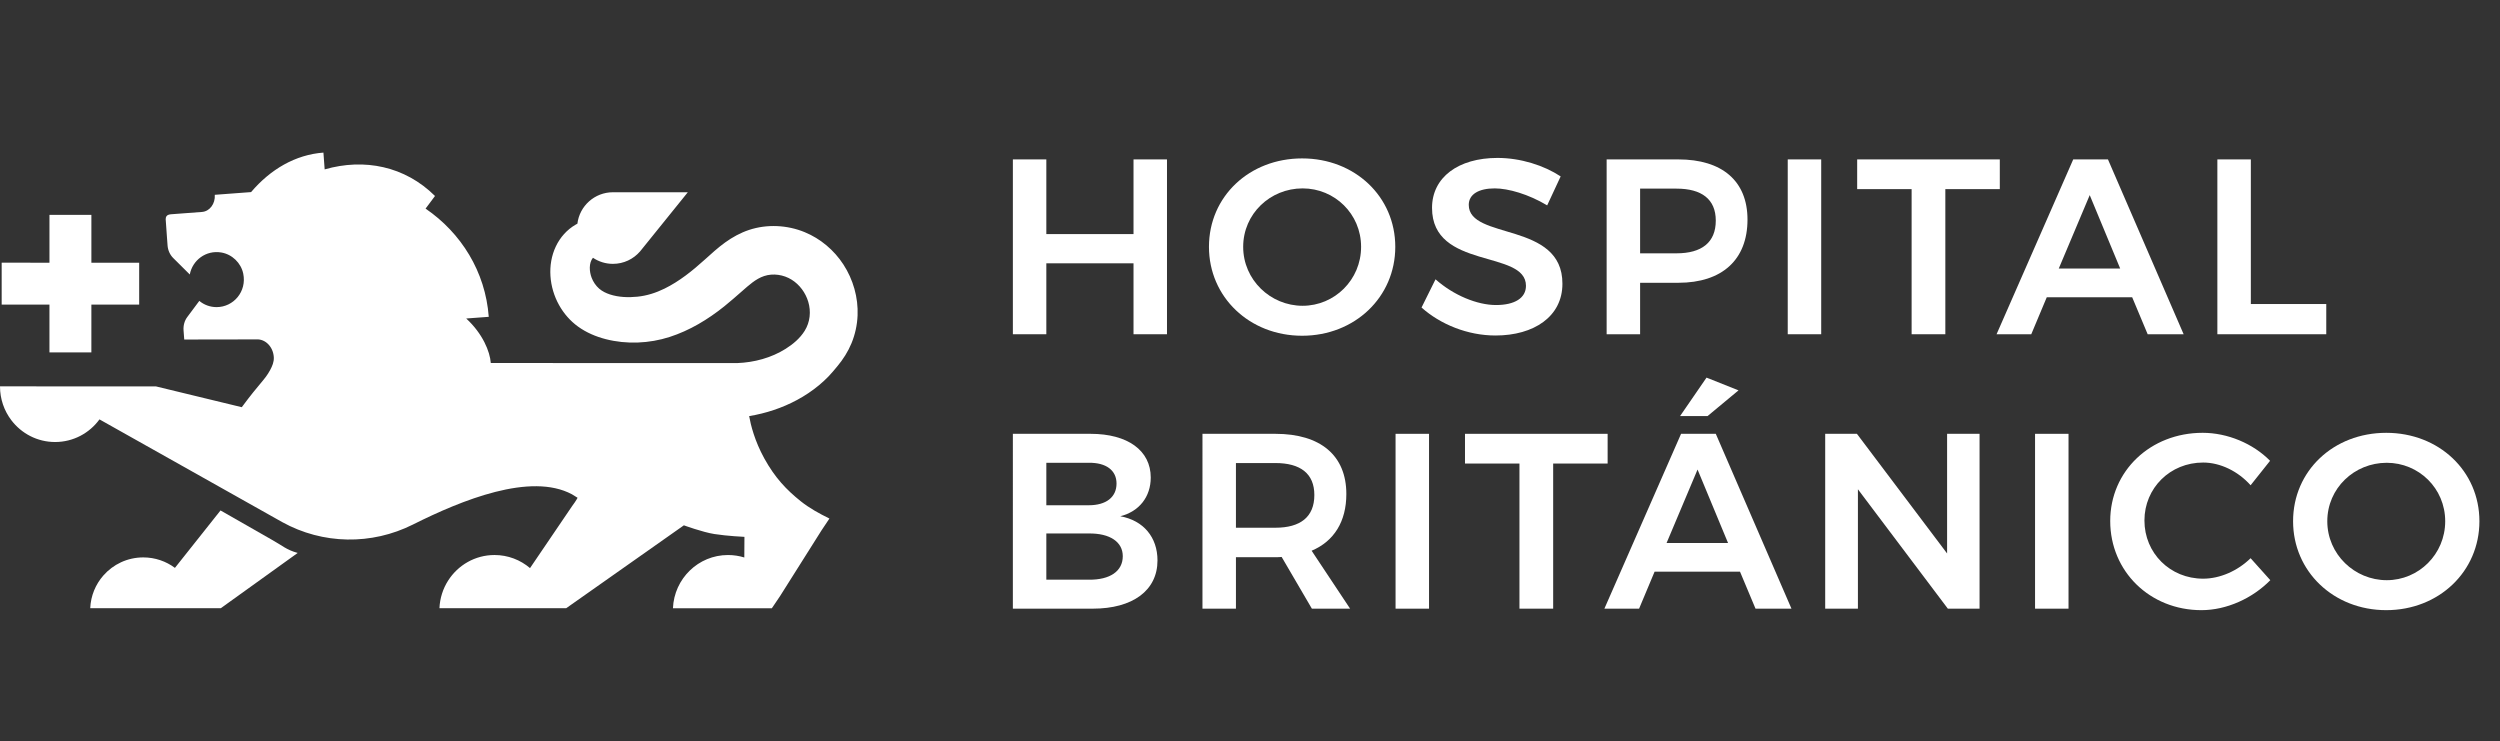
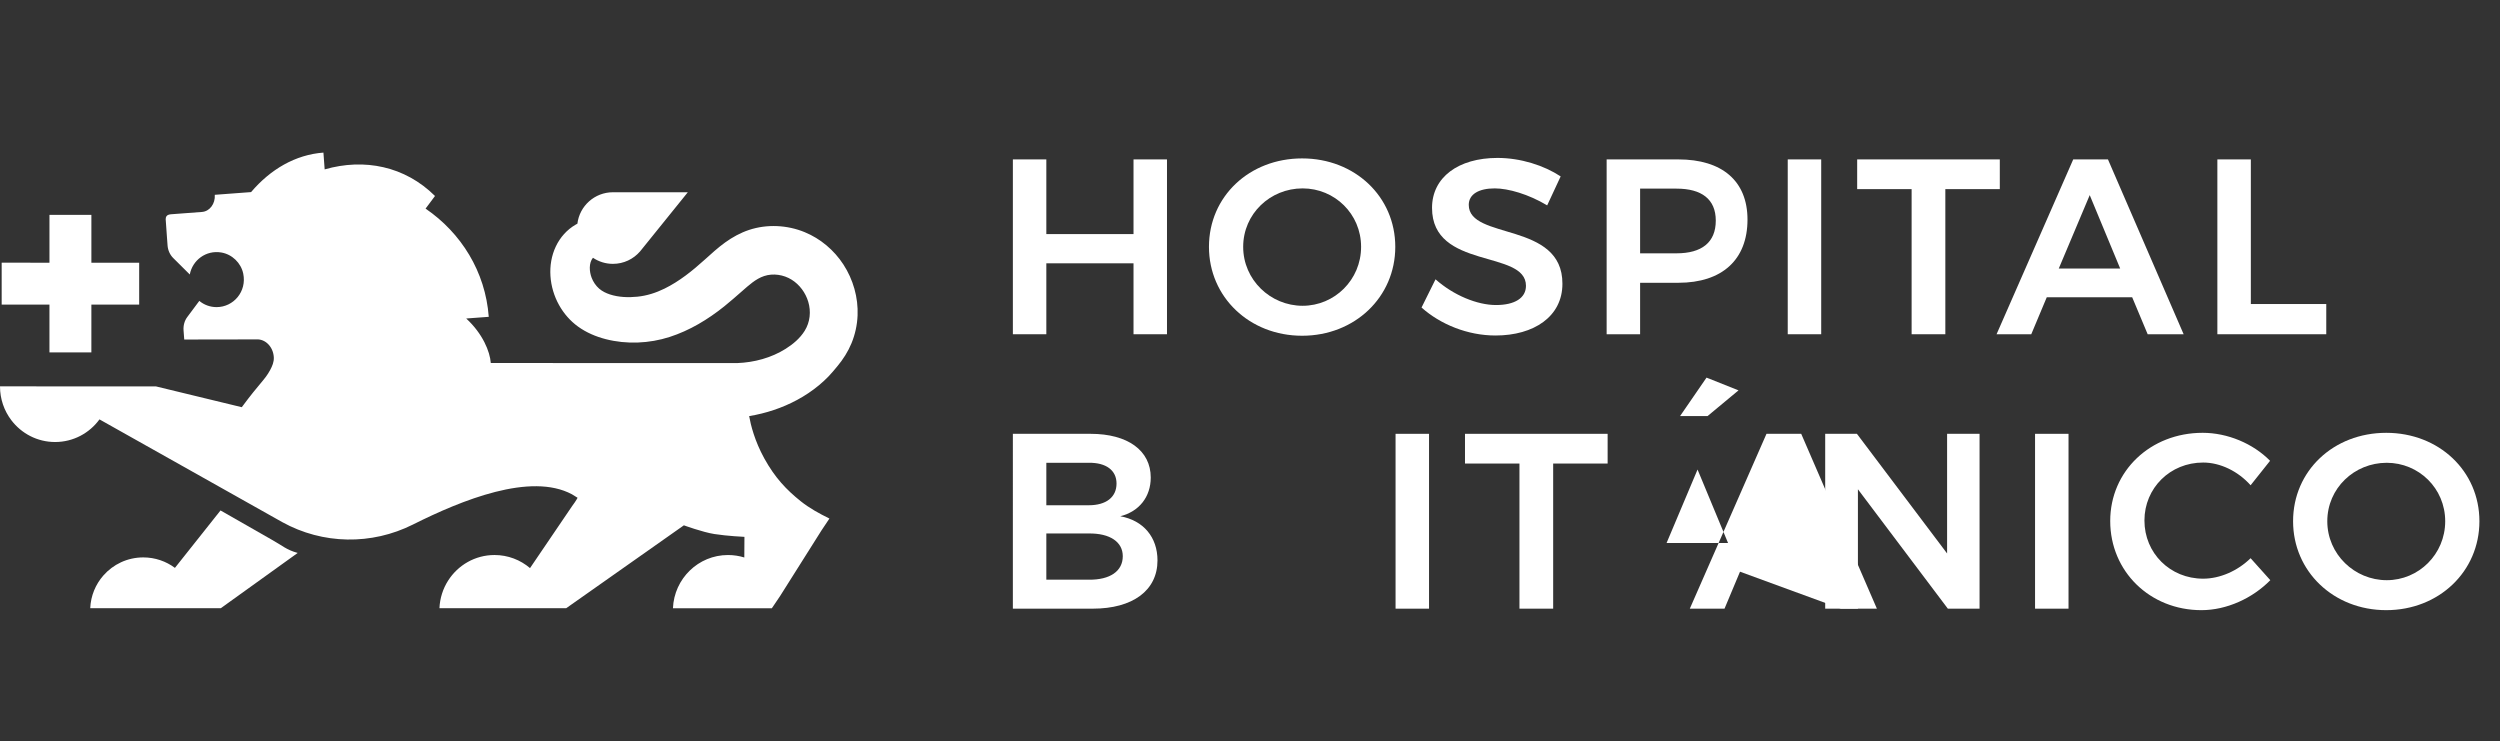
<svg xmlns="http://www.w3.org/2000/svg" version="1.1" id="Layer_1" x="0px" y="0px" width="327.699px" height="97.184px" viewBox="0 0 327.699 97.184" enable-background="new 0 0 327.699 97.184" xml:space="preserve">
  <rect x="0" y="0" width="327.699" height="97.184" fill="#333333" stroke="none" />
  <g>
    <polygon fill="#FFFFFF" points="137.153,20.895 137.153,30.684 148.581,30.684 148.581,20.895 152.968,20.895 152.968,43.813    148.581,43.813 148.581,34.515 137.153,34.515 137.153,43.813 132.767,43.813 132.767,20.895  " />
    <path fill="#FFFFFF" d="M162.956,32.355c0,4.321,3.568,7.726,7.791,7.726c4.193,0,7.664-3.404,7.664-7.726   c0-4.323-3.471-7.661-7.664-7.661C166.492,24.694,162.956,28.031,162.956,32.355 M182.893,32.355   c0,6.58-5.301,11.654-12.211,11.654c-6.908,0-12.212-5.074-12.212-11.654c0-6.614,5.304-11.591,12.212-11.591   C177.592,20.764,182.893,25.773,182.893,32.355" />
    <path fill="#FFFFFF" d="M195.928,24.694c-2.063,0-3.404,0.753-3.404,2.16c0,4.648,12.311,2.129,12.277,10.347   c0,4.288-3.732,6.776-8.775,6.776c-3.666,0-7.234-1.473-9.691-3.667l1.834-3.699c2.357,2.096,5.469,3.372,7.924,3.372   s3.93-0.918,3.93-2.521c0-4.78-12.313-2.063-12.313-10.216c0-3.993,3.438-6.546,8.578-6.546c3.045,0,6.09,0.981,8.283,2.422   l-1.768,3.798C200.348,25.447,197.695,24.694,195.928,24.694" />
    <path fill="#FFFFFF" d="M224.904,28.917c0-2.816-1.867-4.191-5.141-4.191h-4.779v8.479h4.779   C223.037,33.204,224.904,31.797,224.904,28.917 M229.061,28.784c0,5.24-3.305,8.283-9.068,8.283h-5.008v6.745h-4.387V20.895h9.395   C225.756,20.895,229.061,23.742,229.061,28.784" />
    <rect x="234.336" y="20.895" fill="#FFFFFF" width="4.387" height="22.918" />
    <polygon fill="#FFFFFF" points="262.133,20.895 262.133,24.79 254.994,24.79 254.994,43.813 250.574,43.813 250.574,24.79    243.438,24.79 243.438,20.895  " />
    <path fill="#FFFFFF" d="M277.914,35.202l-3.994-9.626l-4.059,9.626H277.914z M279.486,38.966h-11.197l-2.031,4.847h-4.549   l10.049-22.918h4.553l9.92,22.918h-4.715L279.486,38.966z" />
    <polygon fill="#FFFFFF" points="295.039,20.895 295.039,39.852 304.926,39.852 304.926,43.813 290.652,43.813 290.652,20.895  " />
    <path fill="#FFFFFF" d="M147.173,72.906c0-1.865-1.671-3.011-4.455-2.979h-5.565v6.059h5.565   C145.502,76.018,147.173,74.872,147.173,72.906 M146.354,63.38c0-1.735-1.375-2.751-3.636-2.718h-5.565v5.566h5.565   C144.979,66.229,146.354,65.18,146.354,63.38 M150.839,62.593c0,2.522-1.505,4.454-3.994,5.076c3.045,0.557,4.878,2.75,4.878,5.794   c0,3.931-3.24,6.32-8.479,6.32h-10.478V56.865h10.184C147.829,56.865,150.839,59.057,150.839,62.593" />
-     <path fill="#FFFFFF" d="M162.006,69.174h5.173c3.271,0,5.105-1.407,5.105-4.287c0-2.816-1.834-4.191-5.105-4.191h-5.173V69.174z    M171.959,79.782l-3.961-6.777c-0.262,0.032-0.525,0.032-0.818,0.032h-5.173v6.745h-4.388V56.865h9.562   c5.924,0,9.297,2.849,9.297,7.89c0,3.603-1.604,6.188-4.551,7.434l5.043,7.595H171.959z" />
    <rect x="182.93" y="56.865" fill="#FFFFFF" width="4.387" height="22.919" />
    <polygon fill="#FFFFFF" points="210.727,56.865 210.727,60.761 203.588,60.761 203.588,79.783 199.17,79.783 199.17,60.761    192.031,60.761 192.031,56.865  " />
-     <path fill="#FFFFFF" d="M223.824,54.54h-3.602l3.469-5.042l4.193,1.669L223.824,54.54z M226.51,71.172l-3.996-9.626l-4.059,9.626   H226.51z M228.08,74.937h-11.197l-2.031,4.846h-4.549l10.051-22.919h4.551l9.92,22.919h-4.713L228.08,74.937z" />
+     <path fill="#FFFFFF" d="M223.824,54.54h-3.602l3.469-5.042l4.193,1.669L223.824,54.54z M226.51,71.172l-3.996-9.626l-4.059,9.626   H226.51z M228.08,74.937l-2.031,4.846h-4.549l10.051-22.919h4.551l9.92,22.919h-4.713L228.08,74.937z" />
    <polygon fill="#FFFFFF" points="243.404,56.865 255.225,72.547 255.225,56.865 259.479,56.865 259.479,79.783 255.322,79.783    243.535,64.134 243.535,79.783 239.246,79.783 239.246,56.865  " />
    <rect x="266.754" y="56.865" fill="#FFFFFF" width="4.387" height="22.919" />
    <path fill="#FFFFFF" d="M288.787,60.63c-4.322,0-7.695,3.338-7.695,7.596c0,4.289,3.373,7.627,7.695,7.627   c2.193,0,4.516-1.014,6.221-2.684l2.584,2.881c-2.355,2.39-5.729,3.929-9.035,3.929c-6.744,0-11.951-5.075-11.951-11.688   c0-6.549,5.271-11.558,12.115-11.558c3.273,0,6.611,1.407,8.838,3.667l-2.551,3.208C293.369,61.774,291.045,60.63,288.787,60.63" />
    <path fill="#FFFFFF" d="M312.854,76.05c-4.223,0-7.793-3.404-7.793-7.727s3.537-7.661,7.793-7.661c4.191,0,7.662,3.339,7.662,7.661   S317.045,76.05,312.854,76.05 M312.787,56.734c-6.908,0-12.211,4.976-12.211,11.59c0,6.58,5.303,11.655,12.211,11.655   c6.91,0,12.213-5.075,12.213-11.655C325,61.742,319.697,56.734,312.787,56.734" />
    <path fill="#FFFFFF" d="M28.905,66.909l-5.976,7.528c-1.157-0.862-2.595-1.372-4.148-1.372c-2.086,0-3.958,0.917-5.232,2.37   c-1.014,1.155-1.652,2.648-1.721,4.29h17.113l10.081-7.245c-1.494-0.405-2.038-0.987-3.4-1.734L28.905,66.909z" />
    <polygon fill="#FFFFFF" points="6.482,46.195 11.977,46.195 11.978,39.93 18.243,39.931 18.243,34.435 11.979,34.435    11.979,28.169 6.484,28.169 6.483,34.435 0.219,34.434 0.219,39.928 6.482,39.929  " />
    <path fill="#FFFFFF" d="M112.411,41.352c-0.052,1.244-0.319,2.476-0.791,3.627c-0.458,1.112-1.109,2.134-1.88,3.054   c-0.372,0.444-0.733,0.891-1.137,1.307c-0.392,0.406-0.806,0.787-1.241,1.149c-0.893,0.742-1.863,1.389-2.884,1.938   c-1.953,1.052-4.091,1.756-6.279,2.115c0.205,1.163,0.723,3.261,1.993,5.56c1.397,2.524,2.888,4.095,4.771,5.601   c1.123,0.896,2.39,1.595,3.759,2.266l-1.029,1.54l-5.338,8.46l-0.117,0.186l-1.063,1.572H88.21c0.161-3.88,3.329-6.975,7.216-6.975   c0.745,0,1.463,0.113,2.138,0.323l0.017-2.705c0,0-2.223-0.1-3.949-0.37c-1.539-0.243-3.989-1.142-3.989-1.142l-15.43,10.868   H57.604c0.054-1.327,0.463-2.563,1.131-3.615c0-0.002,0.002-0.005,0.005-0.006c1.283-2.017,3.526-3.354,6.081-3.354   c1.773,0,3.397,0.646,4.654,1.715l5.499-8.1c0.59-0.795,0.734-1.118,0.734-1.118s-0.543-0.352-0.734-0.455   c-5.42-2.9-14.409,0.736-20.849,3.965c-5.422,2.719-11.814,2.618-17.122-0.316L13.039,54.973c-1.313,1.801-3.428,2.966-5.816,2.966   c-2.34,0-4.419-1.121-5.741-2.864C0.553,53.849,0,52.316,0,50.653v-0.009l20.437,0.004l11.256,2.727   c2.386-3.233,3.017-3.56,3.722-4.88c0.262-0.492,0.511-1.037,0.475-1.669c-0.079-1.375-1.12-2.425-2.309-2.337l-9.431,0.016   l-0.09-1.207c-0.046-0.637,0.128-1.262,0.487-1.74l1.578-2.116c0.619,0.513,1.406,0.815,2.264,0.815   c2.228,0,3.979-2.052,3.496-4.383c-0.292-1.415-1.461-2.537-2.875-2.777c-2.014-0.342-3.785,1.018-4.133,2.883l-2.179-2.165   c-0.421-0.42-0.688-1.013-0.734-1.648l-0.09-1.228l-0.155-2.204c0.007-0.659,0.523-0.635,1.095-0.679l3.661-0.274   c1.013-0.075,1.764-1.081,1.679-2.247l4.758-0.356c2.546-2.994,5.815-4.902,9.484-5.177l0.162,2.201   c5.188-1.491,10.525-0.426,14.464,3.486l-1.237,1.656c4.659,3.183,7.847,8.263,8.282,14.183l-2.955,0.22   c2.167,1.994,3.114,4.339,3.222,5.835l32.293,0.009c2.227-0.083,4.467-0.683,6.35-1.866c0.973-0.611,1.889-1.382,2.5-2.364   c0.712-1.142,0.853-2.534,0.466-3.815c-0.354-1.177-1.128-2.235-2.175-2.888c-1.053-0.655-2.421-0.871-3.607-0.475   c-1.101,0.366-2.012,1.212-2.869,1.961c-0.778,0.682-1.552,1.365-2.358,2.014c-2.152,1.724-4.531,3.161-7.164,4.01   c-2.673,0.861-5.657,0.987-8.379,0.283c-1.287-0.332-2.536-0.862-3.618-1.643c-1.028-0.741-1.874-1.715-2.49-2.821   c-1.295-2.32-1.576-5.263-0.421-7.695c0.562-1.185,1.462-2.195,2.599-2.852c0.074-0.042,0.148-0.082,0.224-0.122   c0.281-2.322,2.26-4.121,4.659-4.121h9.815l-6.051,7.498c-0.063,0.085-0.132,0.17-0.202,0.25l-0.019,0.023l-0.001-0.001   c-0.861,0.989-2.126,1.616-3.542,1.616c-0.971,0-1.873-0.295-2.621-0.8c-0.561,0.694-0.475,1.824-0.173,2.615   c0.208,0.543,0.547,1.049,0.986,1.432c0.41,0.355,0.901,0.592,1.413,0.761c1.14,0.374,2.409,0.416,3.593,0.297   c1.251-0.126,2.429-0.505,3.555-1.056c1.948-0.956,3.663-2.339,5.266-3.787c0.87-0.782,1.73-1.575,2.681-2.261   c0.967-0.698,2.02-1.277,3.154-1.653c2.36-0.777,4.994-0.644,7.285,0.299c2.076,0.854,3.847,2.357,5.069,4.234   C111.833,36.635,112.509,38.997,112.411,41.352" />
  </g>
</svg>